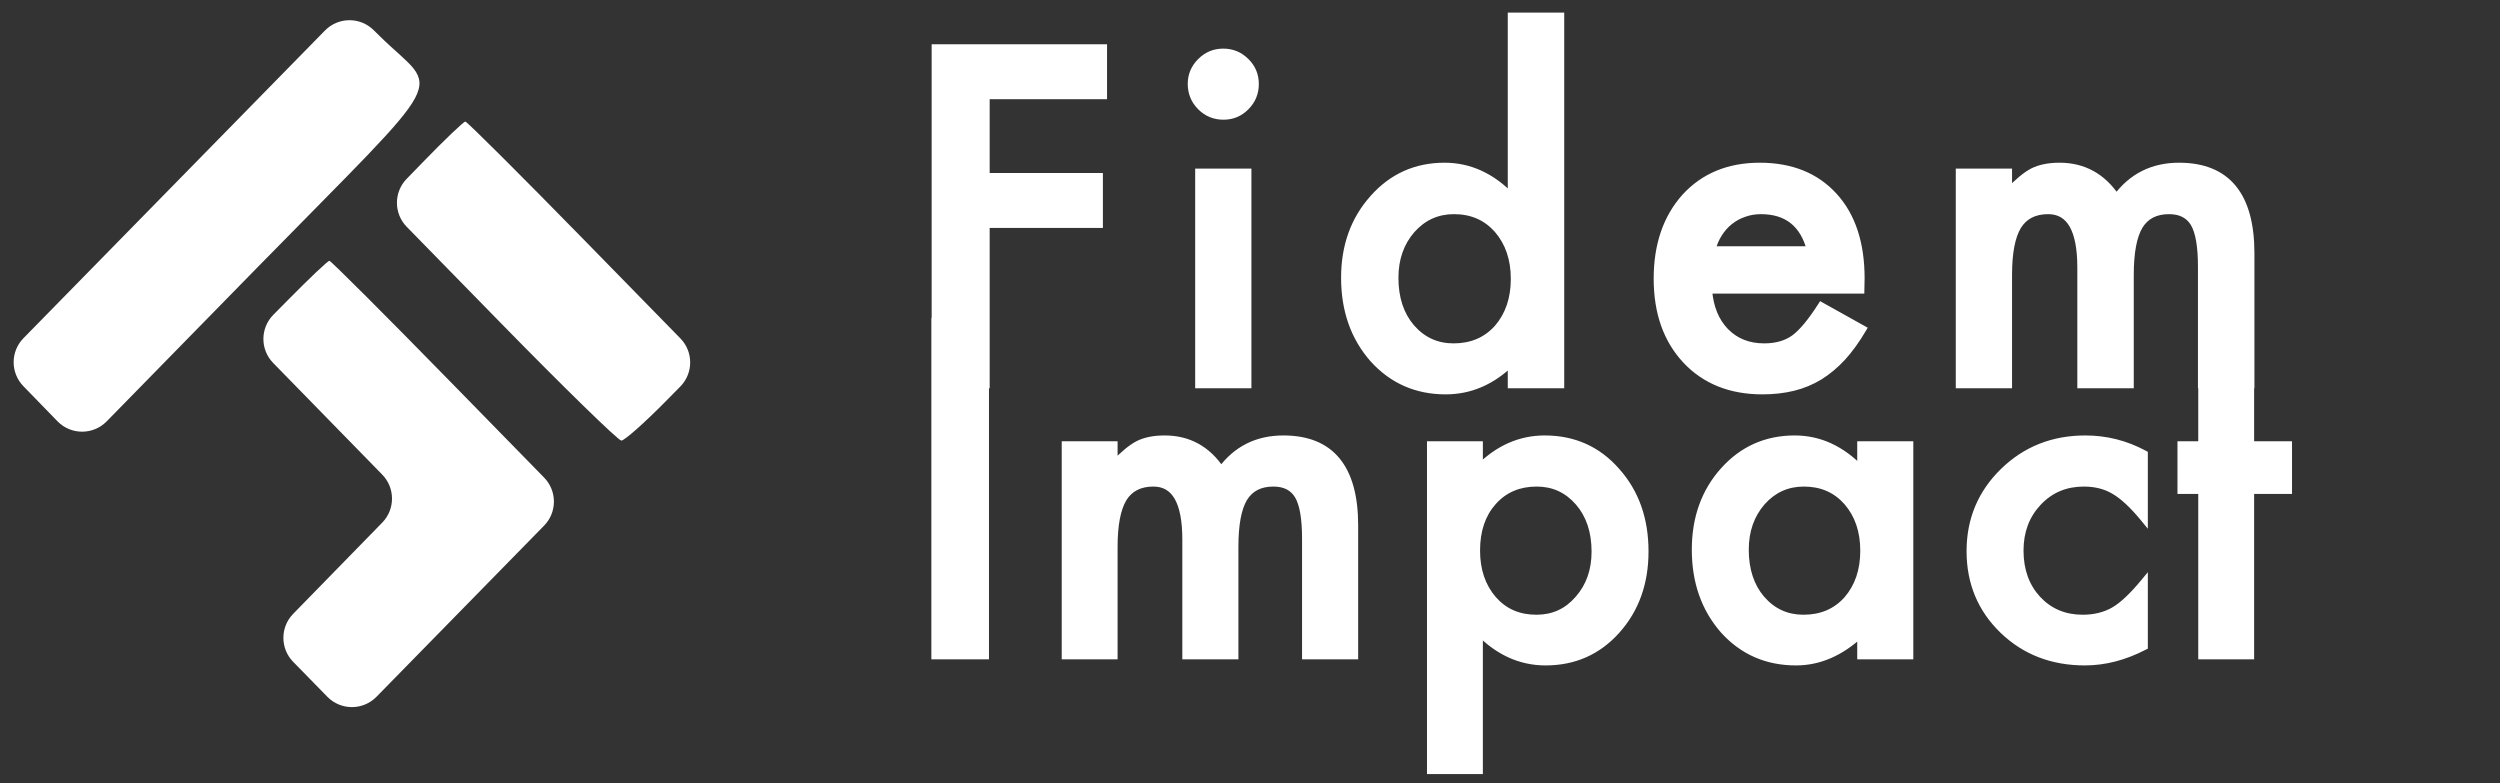
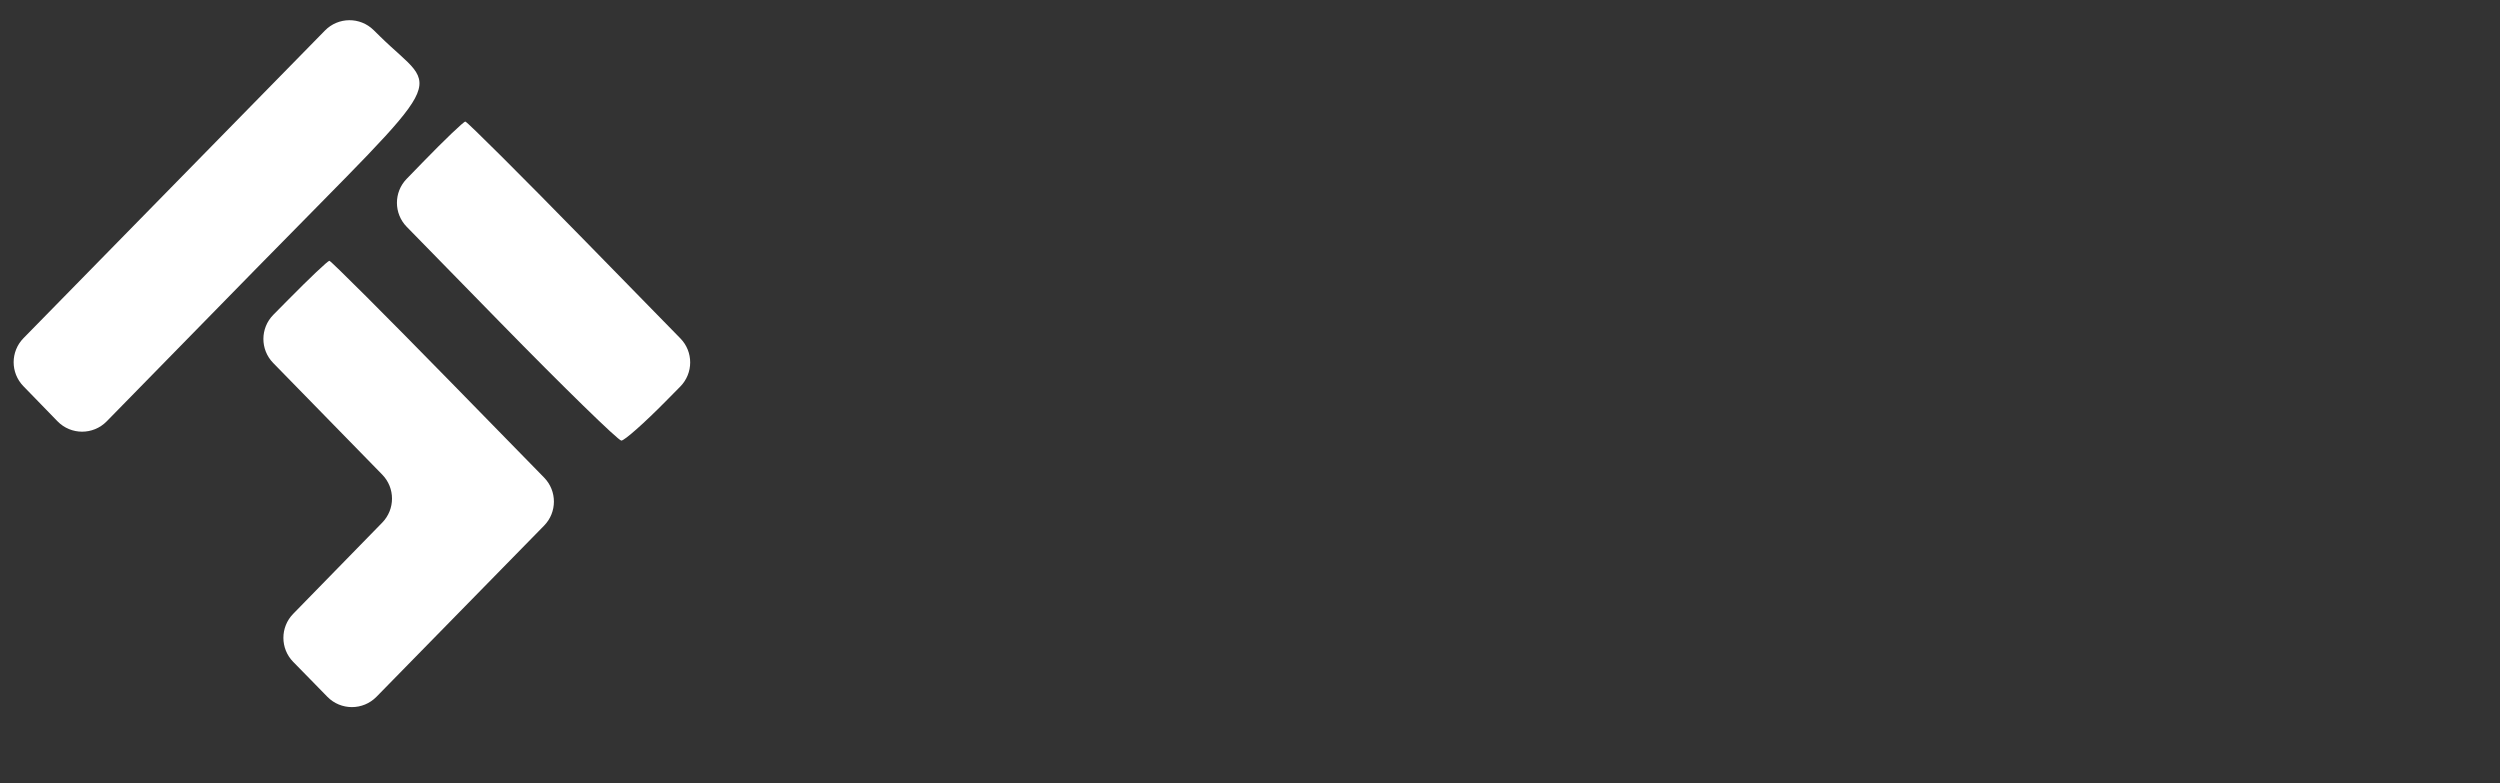
<svg xmlns="http://www.w3.org/2000/svg" width="83" height="26" viewBox="0 0 83 26" fill="none">
  <rect x="0" y="0" width="83" height="26" fill="#333333" stroke="none" />
  <path fill-rule="evenodd" clip-rule="evenodd" d="M12.625 1.216C14.589 3.145 15.105 2.179 8.516 8.908L3.542 13.989C3.093 14.447 2.356 14.446 1.909 13.987L1.362 13.424L0.776 12.821C0.344 12.377 0.346 11.67 0.779 11.228L5.794 6.11L10.789 1.013C11.23 0.563 11.953 0.556 12.403 0.998L12.625 1.216ZM19.461 8.036L22.589 11.235C23.024 11.679 23.022 12.39 22.586 12.833L22.093 13.332C21.39 14.045 20.731 14.628 20.629 14.628C20.527 14.628 18.707 12.852 16.585 10.682L13.503 7.53C13.071 7.088 13.07 6.382 13.5 5.939L14.037 5.386C14.758 4.643 15.393 4.036 15.449 4.036C15.505 4.036 17.31 5.836 19.461 8.036ZM14.936 12.656L18.065 15.856C18.499 16.3 18.498 17.008 18.064 17.451L15.264 20.31L12.498 23.134C12.05 23.59 11.315 23.59 10.868 23.133L10.319 22.571L9.734 21.974C9.301 21.531 9.3 20.823 9.733 20.38L11.211 18.866L12.69 17.351C13.123 16.907 13.123 16.2 12.69 15.757L10.878 13.902L9.07 12.051C8.635 11.606 8.637 10.896 9.073 10.453L9.566 9.954C10.269 9.241 10.885 8.658 10.935 8.658C10.985 8.658 12.786 10.457 14.936 12.656Z" fill="white" />
-   <path d="M36.635 3.174H32.738V5.862H36.497V7.448H32.738V12.771H31.05V1.588H36.635V3.174ZM41.428 5.717V12.771H39.798V5.717H41.428ZM39.552 2.783C39.552 2.498 39.656 2.252 39.864 2.044C40.071 1.837 40.32 1.733 40.61 1.733C40.904 1.733 41.155 1.837 41.363 2.044C41.571 2.247 41.675 2.496 41.675 2.79C41.675 3.085 41.571 3.336 41.363 3.544C41.16 3.751 40.911 3.855 40.617 3.855C40.322 3.855 40.071 3.751 39.864 3.544C39.656 3.336 39.552 3.083 39.552 2.783ZM50.176 0.538H51.813V12.771H50.176V12.033C49.534 12.66 48.807 12.974 47.996 12.974C47.031 12.974 46.229 12.622 45.592 11.917C44.959 11.197 44.643 10.299 44.643 9.222C44.643 8.17 44.959 7.291 45.592 6.586C46.219 5.876 47.009 5.521 47.96 5.521C48.786 5.521 49.525 5.859 50.176 6.535V0.538ZM46.309 9.222C46.309 9.898 46.49 10.449 46.852 10.874C47.224 11.303 47.692 11.518 48.257 11.518C48.861 11.518 49.348 11.311 49.72 10.896C50.092 10.466 50.278 9.92 50.278 9.259C50.278 8.597 50.092 8.051 49.72 7.622C49.348 7.201 48.865 6.991 48.272 6.991C47.711 6.991 47.243 7.204 46.866 7.629C46.495 8.059 46.309 8.59 46.309 9.222ZM61.779 9.628H56.723C56.766 10.207 56.955 10.669 57.288 11.011C57.621 11.349 58.048 11.518 58.57 11.518C58.975 11.518 59.311 11.422 59.577 11.229C59.837 11.036 60.134 10.678 60.468 10.157L61.844 10.925C61.631 11.287 61.407 11.598 61.17 11.859C60.934 12.115 60.68 12.327 60.41 12.496C60.139 12.66 59.847 12.781 59.533 12.858C59.219 12.936 58.879 12.974 58.512 12.974C57.459 12.974 56.614 12.636 55.977 11.96C55.339 11.279 55.021 10.376 55.021 9.251C55.021 8.136 55.33 7.233 55.948 6.542C56.571 5.862 57.397 5.521 58.425 5.521C59.463 5.521 60.284 5.852 60.888 6.513C61.486 7.17 61.786 8.08 61.786 9.244L61.779 9.628ZM60.105 8.295C59.879 7.426 59.33 6.991 58.461 6.991C58.263 6.991 58.077 7.023 57.904 7.086C57.73 7.144 57.57 7.23 57.425 7.346C57.285 7.457 57.165 7.593 57.063 7.752C56.962 7.911 56.885 8.092 56.831 8.295H60.105ZM65.051 5.717H66.681V6.369C66.995 6.04 67.263 5.818 67.485 5.702C67.721 5.581 68.018 5.521 68.376 5.521C69.172 5.521 69.803 5.869 70.266 6.564C70.778 5.869 71.471 5.521 72.345 5.521C73.934 5.521 74.728 6.484 74.728 8.411V12.771H73.091V8.853C73.091 8.177 73.009 7.699 72.845 7.419C72.676 7.134 72.398 6.991 72.012 6.991C71.563 6.991 71.234 7.16 71.027 7.498C70.824 7.836 70.722 8.38 70.722 9.128V12.771H69.085V8.875C69.085 7.619 68.723 6.991 67.999 6.991C67.54 6.991 67.205 7.163 66.992 7.506C66.785 7.849 66.681 8.389 66.681 9.128V12.771H65.051V5.717ZM32.715 10.672V21.771H31.04V10.672H32.715ZM35.367 14.77H36.985V15.416C37.297 15.091 37.562 14.87 37.783 14.755C38.018 14.635 38.313 14.575 38.667 14.575C39.458 14.575 40.083 14.921 40.544 15.611C41.051 14.921 41.739 14.575 42.607 14.575C44.184 14.575 44.972 15.532 44.972 17.444V21.771H43.347V17.882C43.347 17.211 43.266 16.737 43.103 16.459C42.935 16.176 42.659 16.035 42.276 16.035C41.83 16.035 41.504 16.203 41.298 16.538C41.097 16.873 40.996 17.413 40.996 18.155V21.771H39.372V17.904C39.372 16.658 39.012 16.035 38.293 16.035C37.838 16.035 37.505 16.205 37.294 16.545C37.088 16.886 36.985 17.422 36.985 18.155V21.771H35.367V14.77ZM49.112 25.582H47.495V14.77H49.112V15.532C49.75 14.894 50.473 14.575 51.283 14.575C52.247 14.575 53.04 14.93 53.663 15.639C54.295 16.344 54.612 17.233 54.612 18.306C54.612 19.356 54.298 20.231 53.67 20.93C53.047 21.625 52.261 21.973 51.312 21.973C50.493 21.973 49.759 21.645 49.112 20.988V25.582ZM52.958 18.314C52.958 17.643 52.776 17.096 52.412 16.675C52.043 16.248 51.578 16.035 51.017 16.035C50.423 16.035 49.941 16.241 49.572 16.653C49.203 17.065 49.019 17.607 49.019 18.278C49.019 18.934 49.203 19.476 49.572 19.902C49.937 20.319 50.416 20.528 51.01 20.528C51.571 20.528 52.033 20.317 52.398 19.895C52.771 19.474 52.958 18.946 52.958 18.314ZM61.779 14.77H63.403V21.771H61.779V21.038C61.113 21.661 60.396 21.973 59.629 21.973C58.661 21.973 57.861 21.623 57.228 20.923C56.6 20.209 56.286 19.318 56.286 18.249C56.286 17.199 56.6 16.325 57.228 15.625C57.856 14.925 58.642 14.575 59.586 14.575C60.401 14.575 61.132 14.911 61.779 15.582V14.77ZM57.94 18.249C57.94 18.92 58.12 19.466 58.479 19.888C58.848 20.314 59.313 20.528 59.874 20.528C60.473 20.528 60.957 20.322 61.326 19.91C61.695 19.483 61.879 18.942 61.879 18.285C61.879 17.628 61.695 17.087 61.326 16.66C60.957 16.243 60.478 16.035 59.888 16.035C59.332 16.035 58.867 16.246 58.493 16.667C58.124 17.094 57.94 17.621 57.94 18.249ZM71.189 15.072V17.221C70.82 16.77 70.489 16.461 70.197 16.294C69.909 16.121 69.571 16.035 69.183 16.035C68.574 16.035 68.069 16.248 67.666 16.675C67.264 17.101 67.062 17.636 67.062 18.278C67.062 18.934 67.256 19.474 67.645 19.895C68.038 20.317 68.538 20.528 69.147 20.528C69.535 20.528 69.878 20.444 70.175 20.276C70.463 20.113 70.8 19.797 71.189 19.327V21.462C70.532 21.803 69.876 21.973 69.219 21.973C68.136 21.973 67.23 21.623 66.501 20.923C65.773 20.219 65.409 19.344 65.409 18.299C65.409 17.255 65.778 16.373 66.516 15.654C67.254 14.935 68.16 14.575 69.233 14.575C69.923 14.575 70.575 14.741 71.189 15.072ZM74.718 16.279V21.771H73.101V16.279H72.41V14.77H73.101V12.203H74.718V14.77H75.976V16.279H74.718Z" fill="white" />
-   <path d="M36.635 3.174V3.293H36.754V3.174H36.635ZM32.738 3.174V3.055H32.619V3.174H32.738ZM32.738 5.862H32.619V5.98H32.738V5.862ZM36.497 5.862H36.616V5.743H36.497V5.862ZM36.497 7.448V7.567H36.616V7.448H36.497ZM32.738 7.448V7.329H32.619V7.448H32.738ZM32.738 12.771V12.89H32.857V12.771H32.738ZM31.05 12.771H30.931V12.89H31.05V12.771ZM31.05 1.588V1.469H30.931V1.588H31.05ZM36.635 1.588H36.754V1.469H36.635V1.588ZM36.635 3.055H32.738V3.293H36.635V3.055ZM32.619 3.174V5.862H32.857V3.174H32.619ZM32.738 5.98H36.497V5.743H32.738V5.98ZM36.378 5.862V7.448H36.616V5.862H36.378ZM36.497 7.329H32.738V7.567H36.497V7.329ZM32.619 7.448V12.771H32.857V7.448H32.619ZM32.738 12.653H31.05V12.89H32.738V12.653ZM31.169 12.771V1.588H30.931V12.771H31.169ZM31.05 1.707H36.635V1.469H31.05V1.707ZM36.516 1.588V3.174H36.754V1.588H36.516ZM41.428 5.717H41.547V5.598H41.428V5.717ZM41.428 12.771V12.89H41.547V12.771H41.428ZM39.798 12.771H39.68V12.89H39.798V12.771ZM39.798 5.717V5.598H39.68V5.717H39.798ZM41.363 2.044L41.279 2.128L41.28 2.129L41.363 2.044ZM41.363 3.544L41.279 3.46L41.278 3.461L41.363 3.544ZM41.309 5.717V12.771H41.547V5.717H41.309ZM41.428 12.653H39.798V12.89H41.428V12.653ZM39.917 12.771V5.717H39.68V12.771H39.917ZM39.798 5.835H41.428V5.598H39.798V5.835ZM39.671 2.783C39.671 2.531 39.762 2.315 39.948 2.128L39.78 1.96C39.55 2.189 39.433 2.466 39.433 2.783H39.671ZM39.948 2.128C40.133 1.943 40.352 1.852 40.61 1.852V1.614C40.288 1.614 40.009 1.731 39.78 1.96L39.948 2.128ZM40.61 1.852C40.873 1.852 41.094 1.943 41.279 2.128L41.447 1.96C41.217 1.73 40.936 1.614 40.61 1.614V1.852ZM41.28 2.129C41.464 2.309 41.556 2.527 41.556 2.79H41.793C41.793 2.464 41.677 2.185 41.446 1.959L41.28 2.129ZM41.556 2.79C41.556 3.054 41.464 3.274 41.279 3.46L41.447 3.628C41.677 3.398 41.793 3.116 41.793 2.79H41.556ZM41.278 3.461C41.098 3.645 40.88 3.736 40.617 3.736V3.974C40.943 3.974 41.222 3.858 41.448 3.627L41.278 3.461ZM40.617 3.736C40.354 3.736 40.133 3.645 39.948 3.46L39.78 3.628C40.01 3.858 40.291 3.974 40.617 3.974V3.736ZM39.948 3.46C39.763 3.275 39.671 3.052 39.671 2.783H39.433C39.433 3.113 39.549 3.397 39.78 3.628L39.948 3.46ZM50.176 0.538V0.419H50.058V0.538H50.176ZM51.813 0.538H51.932V0.419H51.813V0.538ZM51.813 12.771V12.89H51.932V12.771H51.813ZM50.176 12.771H50.058V12.89H50.176V12.771ZM50.176 12.033H50.295V11.75L50.093 11.948L50.176 12.033ZM45.592 11.917L45.502 11.995L45.503 11.996L45.592 11.917ZM45.592 6.586L45.68 6.665L45.681 6.665L45.592 6.586ZM50.176 6.535L50.091 6.618L50.295 6.83V6.535H50.176ZM46.852 10.874L46.761 10.951L46.762 10.951L46.852 10.874ZM49.72 10.896L49.809 10.975L49.81 10.973L49.72 10.896ZM49.72 7.622L49.81 7.544L49.809 7.543L49.72 7.622ZM46.866 7.629L46.777 7.55L46.776 7.551L46.866 7.629ZM50.176 0.657H51.813V0.419H50.176V0.657ZM51.695 0.538V12.771H51.932V0.538H51.695ZM51.813 12.653H50.176V12.89H51.813V12.653ZM50.295 12.771V12.033H50.058V12.771H50.295ZM50.093 11.948C49.471 12.556 48.773 12.855 47.996 12.855V13.093C48.842 13.093 49.598 12.765 50.26 12.118L50.093 11.948ZM47.996 12.855C47.063 12.855 46.294 12.517 45.68 11.837L45.503 11.996C46.164 12.727 46.998 13.093 47.996 13.093V12.855ZM45.681 11.838C45.07 11.143 44.762 10.274 44.762 9.222H44.524C44.524 10.324 44.848 11.251 45.502 11.995L45.681 11.838ZM44.762 9.222C44.762 8.195 45.069 7.346 45.68 6.665L45.503 6.506C44.849 7.236 44.524 8.144 44.524 9.222H44.762ZM45.681 6.665C46.286 5.98 47.043 5.64 47.96 5.64V5.402C46.975 5.402 46.153 5.772 45.502 6.507L45.681 6.665ZM47.96 5.64C48.749 5.64 49.458 5.961 50.091 6.618L50.262 6.453C49.591 5.757 48.823 5.402 47.96 5.402V5.64ZM50.295 6.535V0.538H50.058V6.535H50.295ZM46.19 9.222C46.19 9.92 46.377 10.5 46.761 10.951L46.942 10.797C46.602 10.398 46.428 9.876 46.428 9.222H46.19ZM46.762 10.951C47.156 11.407 47.657 11.637 48.257 11.637V11.4C47.727 11.4 47.291 11.2 46.942 10.796L46.762 10.951ZM48.257 11.637C48.891 11.637 49.412 11.418 49.809 10.975L49.632 10.816C49.284 11.204 48.83 11.4 48.257 11.4V11.637ZM49.81 10.973C50.204 10.518 50.397 9.944 50.397 9.259H50.159C50.159 9.896 49.98 10.413 49.63 10.818L49.81 10.973ZM50.397 9.259C50.397 8.573 50.204 7.999 49.81 7.544L49.63 7.699C49.98 8.104 50.159 8.621 50.159 9.259H50.397ZM49.809 7.543C49.413 7.096 48.897 6.873 48.272 6.873V7.11C48.834 7.11 49.283 7.307 49.631 7.7L49.809 7.543ZM48.272 6.873C47.677 6.873 47.176 7.1 46.777 7.55L46.955 7.708C47.31 7.308 47.746 7.11 48.272 7.11V6.873ZM46.776 7.551C46.384 8.005 46.19 8.565 46.19 9.222H46.428C46.428 8.615 46.605 8.112 46.956 7.707L46.776 7.551ZM61.779 9.628V9.747H61.895L61.897 9.63L61.779 9.628ZM56.723 9.628V9.509H56.595L56.604 9.637L56.723 9.628ZM57.288 11.011L57.203 11.094L57.203 11.095L57.288 11.011ZM59.577 11.229L59.647 11.325L59.647 11.324L59.577 11.229ZM60.468 10.157L60.526 10.053L60.428 9.998L60.367 10.093L60.468 10.157ZM61.844 10.925L61.946 10.985L62.008 10.88L61.902 10.821L61.844 10.925ZM61.17 11.859L61.257 11.94L61.258 11.939L61.17 11.859ZM60.41 12.496L60.471 12.598L60.473 12.597L60.41 12.496ZM55.977 11.96L55.89 12.041L55.89 12.042L55.977 11.96ZM55.948 6.542L55.86 6.462L55.859 6.463L55.948 6.542ZM60.888 6.513L60.975 6.433L60.975 6.433L60.888 6.513ZM61.786 9.244L61.905 9.246V9.244H61.786ZM60.105 8.295V8.414H60.259L60.22 8.265L60.105 8.295ZM57.904 7.086L57.941 7.198L57.944 7.197L57.904 7.086ZM57.425 7.346L57.499 7.439L57.5 7.439L57.425 7.346ZM56.831 8.295L56.717 8.265L56.678 8.414H56.831V8.295ZM61.779 9.509H56.723V9.747H61.779V9.509ZM56.604 9.637C56.649 10.238 56.846 10.727 57.203 11.094L57.373 10.929C57.063 10.61 56.883 10.177 56.841 9.619L56.604 9.637ZM57.203 11.095C57.561 11.458 58.02 11.637 58.57 11.637V11.4C58.077 11.4 57.681 11.241 57.373 10.928L57.203 11.095ZM58.57 11.637C58.995 11.637 59.356 11.536 59.647 11.325L59.507 11.133C59.266 11.308 58.956 11.4 58.57 11.4V11.637ZM59.647 11.324C59.926 11.118 60.233 10.745 60.568 10.221L60.367 10.093C60.036 10.611 59.749 10.953 59.506 11.133L59.647 11.324ZM60.41 10.261L61.786 11.028L61.902 10.821L60.526 10.053L60.41 10.261ZM61.741 10.864C61.532 11.221 61.312 11.525 61.082 11.779L61.258 11.939C61.501 11.671 61.73 11.352 61.946 10.985L61.741 10.864ZM61.083 11.778C60.853 12.027 60.607 12.232 60.347 12.396L60.473 12.597C60.753 12.422 61.014 12.203 61.257 11.94L61.083 11.778ZM60.348 12.395C60.088 12.552 59.807 12.669 59.505 12.743L59.562 12.974C59.887 12.894 60.19 12.768 60.471 12.598L60.348 12.395ZM59.505 12.743C59.201 12.818 58.871 12.855 58.512 12.855V13.093C58.887 13.093 59.237 13.054 59.562 12.974L59.505 12.743ZM58.512 12.855C57.487 12.855 56.675 12.528 56.063 11.879L55.89 12.042C56.553 12.745 57.431 13.093 58.512 13.093V12.855ZM56.064 11.879C55.451 11.225 55.14 10.353 55.14 9.251H54.902C54.902 10.4 55.228 11.334 55.89 12.041L56.064 11.879ZM55.14 9.251C55.14 8.159 55.442 7.286 56.036 6.622L55.859 6.463C55.218 7.18 54.902 8.113 54.902 9.251H55.14ZM56.035 6.623C56.633 5.969 57.426 5.64 58.425 5.64V5.402C57.367 5.402 56.508 5.754 55.86 6.462L56.035 6.623ZM58.425 5.64C59.436 5.64 60.222 5.961 60.8 6.593L60.975 6.433C60.346 5.743 59.491 5.402 58.425 5.402V5.64ZM60.8 6.593C61.373 7.222 61.667 8.101 61.667 9.244H61.905C61.905 8.06 61.6 7.118 60.975 6.433L60.8 6.593ZM61.667 9.242L61.66 9.626L61.897 9.63L61.905 9.246L61.667 9.242ZM60.22 8.265C60.102 7.813 59.897 7.462 59.598 7.224C59.298 6.987 58.916 6.873 58.461 6.873V7.11C58.876 7.11 59.202 7.214 59.45 7.41C59.699 7.608 59.882 7.908 59.99 8.325L60.22 8.265ZM58.461 6.873C58.251 6.873 58.051 6.906 57.863 6.974L57.944 7.197C58.104 7.14 58.276 7.11 58.461 7.11V6.873ZM57.866 6.973C57.679 7.035 57.507 7.129 57.351 7.254L57.5 7.439C57.634 7.332 57.781 7.252 57.941 7.198L57.866 6.973ZM57.352 7.253C57.201 7.373 57.071 7.518 56.963 7.688L57.164 7.816C57.258 7.667 57.37 7.542 57.499 7.439L57.352 7.253ZM56.963 7.688C56.854 7.859 56.772 8.052 56.717 8.265L56.947 8.325C56.997 8.133 57.069 7.964 57.164 7.816L56.963 7.688ZM56.831 8.414H60.105V8.176H56.831V8.414ZM65.051 5.717V5.598H64.932V5.717H65.051ZM66.681 5.717H66.8V5.598H66.681V5.717ZM66.681 6.369H66.562V6.665L66.767 6.451L66.681 6.369ZM67.485 5.702L67.431 5.596L67.43 5.597L67.485 5.702ZM70.266 6.564L70.167 6.63L70.261 6.771L70.362 6.635L70.266 6.564ZM74.728 12.771V12.89H74.847V12.771H74.728ZM73.091 12.771H72.972V12.89H73.091V12.771ZM72.845 7.419L72.947 7.359L72.947 7.358L72.845 7.419ZM71.027 7.498L70.925 7.436L70.925 7.437L71.027 7.498ZM70.722 12.771V12.89H70.841V12.771H70.722ZM69.085 12.771H68.967V12.89H69.085V12.771ZM66.992 7.506L66.891 7.443L66.891 7.444L66.992 7.506ZM66.681 12.771V12.89H66.8V12.771H66.681ZM65.051 12.771H64.932V12.89H65.051V12.771ZM65.051 5.835H66.681V5.598H65.051V5.835ZM66.562 5.717V6.369H66.8V5.717H66.562ZM66.767 6.451C67.078 6.125 67.335 5.914 67.54 5.808L67.43 5.597C67.19 5.722 66.912 5.955 66.595 6.286L66.767 6.451ZM67.539 5.808C67.754 5.698 68.031 5.64 68.376 5.64V5.402C68.006 5.402 67.689 5.465 67.431 5.596L67.539 5.808ZM68.376 5.64C69.13 5.64 69.724 5.966 70.167 6.63L70.365 6.498C69.881 5.772 69.214 5.402 68.376 5.402V5.64ZM70.362 6.635C70.851 5.97 71.508 5.64 72.345 5.64V5.402C71.434 5.402 70.705 5.767 70.17 6.494L70.362 6.635ZM72.345 5.64C73.114 5.64 73.672 5.872 74.04 6.319C74.413 6.771 74.609 7.461 74.609 8.411H74.847C74.847 7.434 74.646 6.68 74.224 6.168C73.798 5.652 73.164 5.402 72.345 5.402V5.64ZM74.609 8.411V12.771H74.847V8.411H74.609ZM74.728 12.653H73.091V12.89H74.728V12.653ZM73.21 12.771V8.853H72.972V12.771H73.21ZM73.21 8.853C73.21 8.174 73.129 7.668 72.947 7.359L72.742 7.479C72.889 7.73 72.972 8.18 72.972 8.853H73.21ZM72.947 7.358C72.753 7.031 72.432 6.873 72.012 6.873V7.11C72.364 7.11 72.599 7.237 72.743 7.479L72.947 7.358ZM72.012 6.873C71.528 6.873 71.158 7.058 70.925 7.436L71.128 7.561C71.311 7.263 71.597 7.11 72.012 7.11V6.873ZM70.925 7.437C70.705 7.804 70.604 8.374 70.604 9.128H70.841C70.841 8.385 70.943 7.869 71.129 7.56L70.925 7.437ZM70.604 9.128V12.771H70.841V9.128H70.604ZM70.722 12.653H69.085V12.89H70.722V12.653ZM69.204 12.771V8.875H68.967V12.771H69.204ZM69.204 8.875C69.204 8.239 69.113 7.744 68.917 7.403C68.715 7.052 68.404 6.873 67.999 6.873V7.11C68.319 7.11 68.551 7.245 68.711 7.522C68.876 7.809 68.967 8.254 68.967 8.875H69.204ZM67.999 6.873C67.506 6.873 67.129 7.06 66.891 7.443L67.093 7.568C67.281 7.266 67.575 7.11 67.999 7.11V6.873ZM66.891 7.444C66.666 7.815 66.562 8.383 66.562 9.128H66.8C66.8 8.395 66.903 7.882 67.094 7.567L66.891 7.444ZM66.562 9.128V12.771H66.8V9.128H66.562ZM66.681 12.653H65.051V12.89H66.681V12.653ZM65.17 12.771V5.717H64.932V12.771H65.17ZM32.715 10.672H32.834V10.553H32.715V10.672ZM32.715 21.771V21.89H32.834V21.771H32.715ZM31.04 21.771H30.921V21.89H31.04V21.771ZM31.04 10.672V10.553H30.921V10.672H31.04ZM32.596 10.672V21.771H32.834V10.672H32.596ZM32.715 21.653H31.04V21.89H32.715V21.653ZM31.159 21.771V10.672H30.921V21.771H31.159ZM31.04 10.791H32.715V10.553H31.04V10.791ZM35.367 14.77V14.651H35.249V14.77H35.367ZM36.985 14.77H37.104V14.651H36.985V14.77ZM36.985 15.416H36.866V15.713L37.071 15.499L36.985 15.416ZM37.783 14.755L37.729 14.649L37.728 14.65L37.783 14.755ZM40.544 15.611L40.445 15.677L40.539 15.818L40.639 15.681L40.544 15.611ZM44.972 21.771V21.89H45.091V21.771H44.972ZM43.347 21.771H43.228V21.89H43.347V21.771ZM43.103 16.459L43.205 16.399L43.205 16.398L43.103 16.459ZM41.298 16.538L41.197 16.476L41.196 16.477L41.298 16.538ZM40.996 21.771V21.89H41.115V21.771H40.996ZM39.372 21.771H39.253V21.89H39.372V21.771ZM37.294 16.545L37.193 16.483L37.193 16.484L37.294 16.545ZM36.985 21.771V21.89H37.104V21.771H36.985ZM35.367 21.771H35.249V21.89H35.367V21.771ZM35.367 14.888H36.985V14.651H35.367V14.888ZM36.866 14.77V15.416H37.104V14.77H36.866ZM37.071 15.499C37.38 15.176 37.635 14.966 37.838 14.861L37.728 14.65C37.49 14.774 37.214 15.005 36.899 15.334L37.071 15.499ZM37.837 14.861C38.05 14.752 38.325 14.694 38.667 14.694V14.457C38.3 14.457 37.985 14.518 37.729 14.649L37.837 14.861ZM38.667 14.694C39.416 14.694 40.005 15.018 40.445 15.677L40.642 15.545C40.161 14.823 39.5 14.457 38.667 14.457V14.694ZM40.639 15.681C41.124 15.022 41.776 14.694 42.607 14.694V14.457C41.702 14.457 40.978 14.819 40.448 15.54L40.639 15.681ZM42.607 14.694C43.37 14.694 43.923 14.925 44.289 15.368C44.658 15.816 44.853 16.501 44.853 17.444H45.091C45.091 16.474 44.891 15.725 44.472 15.217C44.05 14.704 43.42 14.457 42.607 14.457V14.694ZM44.853 17.444V21.771H45.091V17.444H44.853ZM44.972 21.653H43.347V21.89H44.972V21.653ZM43.466 21.771V17.882H43.228V21.771H43.466ZM43.466 17.882C43.466 17.209 43.385 16.706 43.205 16.399L43 16.519C43.146 16.768 43.228 17.214 43.228 17.882H43.466ZM43.205 16.398C43.012 16.073 42.693 15.916 42.276 15.916V16.154C42.626 16.154 42.858 16.279 43.001 16.52L43.205 16.398ZM42.276 15.916C41.795 15.916 41.428 16.1 41.197 16.476L41.4 16.6C41.581 16.305 41.865 16.154 42.276 16.154V15.916ZM41.196 16.477C40.978 16.841 40.878 17.407 40.878 18.155H41.115C41.115 17.418 41.216 16.906 41.4 16.599L41.196 16.477ZM40.878 18.155V21.771H41.115V18.155H40.878ZM40.996 21.653H39.372V21.89H40.996V21.653ZM39.491 21.771V17.904H39.253V21.771H39.491ZM39.491 17.904C39.491 17.273 39.4 16.781 39.205 16.443C39.004 16.094 38.695 15.916 38.293 15.916V16.154C38.61 16.154 38.841 16.287 38.999 16.561C39.163 16.846 39.253 17.288 39.253 17.904H39.491ZM38.293 15.916C37.804 15.916 37.429 16.102 37.193 16.483L37.395 16.608C37.581 16.308 37.873 16.154 38.293 16.154V15.916ZM37.193 16.484C36.969 16.852 36.866 17.416 36.866 18.155H37.104C37.104 17.428 37.207 16.919 37.396 16.607L37.193 16.484ZM36.866 18.155V21.771H37.104V18.155H36.866ZM36.985 21.653H35.367V21.89H36.985V21.653ZM35.486 21.771V14.77H35.249V21.771H35.486ZM49.112 25.582V25.7H49.231V25.582H49.112ZM47.495 25.582H47.376V25.7H47.495V25.582ZM47.495 14.77V14.651H47.376V14.77H47.495ZM49.112 14.77H49.231V14.651H49.112V14.77ZM49.112 15.532H48.993V15.819L49.196 15.616L49.112 15.532ZM53.663 15.639L53.574 15.718L53.574 15.719L53.663 15.639ZM53.67 20.93L53.582 20.851L53.582 20.851L53.67 20.93ZM49.112 20.988L49.197 20.904L48.993 20.698V20.988H49.112ZM52.412 16.675L52.502 16.597L52.502 16.597L52.412 16.675ZM49.572 19.902L49.483 19.98L49.483 19.981L49.572 19.902ZM52.398 19.895L52.309 19.816L52.308 19.817L52.398 19.895ZM49.112 25.463H47.495V25.7H49.112V25.463ZM47.614 25.582V14.77H47.376V25.582H47.614ZM47.495 14.888H49.112V14.651H47.495V14.888ZM48.993 14.77V15.532H49.231V14.77H48.993ZM49.196 15.616C49.814 14.998 50.509 14.694 51.283 14.694V14.457C50.438 14.457 49.685 14.791 49.028 15.447L49.196 15.616ZM51.283 14.694C52.213 14.694 52.974 15.035 53.574 15.718L53.752 15.561C53.106 14.825 52.28 14.457 51.283 14.457V14.694ZM53.574 15.719C54.185 16.399 54.493 17.258 54.493 18.306H54.731C54.731 17.208 54.406 16.289 53.751 15.56L53.574 15.719ZM54.493 18.306C54.493 19.33 54.188 20.176 53.582 20.851L53.758 21.01C54.408 20.286 54.731 19.382 54.731 18.306H54.493ZM53.582 20.851C52.981 21.52 52.228 21.854 51.312 21.854V22.092C52.294 22.092 53.112 21.73 53.758 21.01L53.582 20.851ZM51.312 21.854C50.529 21.854 49.825 21.541 49.197 20.904L49.028 21.071C49.694 21.747 50.457 22.092 51.312 22.092V21.854ZM48.993 20.988V25.582H49.231V20.988H48.993ZM53.077 18.314C53.077 17.62 52.888 17.044 52.502 16.597L52.322 16.752C52.664 17.148 52.84 17.665 52.84 18.314H53.077ZM52.502 16.597C52.11 16.144 51.613 15.916 51.017 15.916V16.154C51.543 16.154 51.975 16.352 52.322 16.752L52.502 16.597ZM51.017 15.916C50.392 15.916 49.877 16.134 49.484 16.574L49.661 16.732C50.006 16.347 50.454 16.154 51.017 16.154V15.916ZM49.484 16.574C49.091 17.012 48.9 17.584 48.9 18.278H49.138C49.138 17.63 49.315 17.118 49.661 16.732L49.484 16.574ZM48.9 18.278C48.9 18.958 49.092 19.529 49.483 19.98L49.662 19.825C49.315 19.423 49.138 18.911 49.138 18.278H48.9ZM49.483 19.981C49.871 20.425 50.384 20.647 51.01 20.647V20.409C50.447 20.409 50.002 20.213 49.662 19.824L49.483 19.981ZM51.01 20.647C51.605 20.647 52.101 20.421 52.488 19.973L52.308 19.817C51.966 20.213 51.537 20.409 51.01 20.409V20.647ZM52.486 19.974C52.882 19.528 53.077 18.971 53.077 18.314H52.84C52.84 18.921 52.661 19.419 52.309 19.816L52.486 19.974ZM61.779 14.77V14.651H61.66V14.77H61.779ZM63.403 14.77H63.522V14.651H63.403V14.77ZM63.403 21.771V21.89H63.522V21.771H63.403ZM61.779 21.771H61.66V21.89H61.779V21.771ZM61.779 21.038H61.898V20.764L61.698 20.951L61.779 21.038ZM57.228 20.923L57.139 21.002L57.14 21.003L57.228 20.923ZM61.779 15.582L61.693 15.664L61.898 15.876V15.582H61.779ZM58.479 19.888L58.389 19.965L58.389 19.966L58.479 19.888ZM61.326 19.91L61.414 19.989L61.416 19.987L61.326 19.91ZM61.326 16.66L61.416 16.582L61.415 16.581L61.326 16.66ZM58.493 16.667L58.404 16.589L58.404 16.59L58.493 16.667ZM61.779 14.888H63.403V14.651H61.779V14.888ZM63.285 14.77V21.771H63.522V14.77H63.285ZM63.403 21.653H61.779V21.89H63.403V21.653ZM61.898 21.771V21.038H61.66V21.771H61.898ZM61.698 20.951C61.049 21.558 60.36 21.854 59.629 21.854V22.092C60.432 22.092 61.176 21.765 61.86 21.125L61.698 20.951ZM59.629 21.854C58.694 21.854 57.926 21.518 57.316 20.843L57.14 21.003C57.796 21.728 58.629 22.092 59.629 22.092V21.854ZM57.318 20.845C56.711 20.155 56.405 19.293 56.405 18.249H56.168C56.168 19.343 56.49 20.263 57.139 21.002L57.318 20.845ZM56.405 18.249C56.405 17.225 56.711 16.38 57.317 15.704L57.14 15.546C56.49 16.27 56.168 17.174 56.168 18.249H56.405ZM57.317 15.704C57.922 15.03 58.676 14.694 59.586 14.694V14.457C58.608 14.457 57.79 14.821 57.14 15.546L57.317 15.704ZM59.586 14.694C60.364 14.694 61.065 15.013 61.693 15.664L61.864 15.499C61.198 14.809 60.438 14.457 59.586 14.457V14.694ZM61.898 15.582V14.77H61.66V15.582H61.898ZM57.821 18.249C57.821 18.942 58.007 19.517 58.389 19.965L58.569 19.811C58.232 19.415 58.059 18.898 58.059 18.249H57.821ZM58.389 19.966C58.781 20.418 59.278 20.647 59.874 20.647V20.409C59.348 20.409 58.916 20.211 58.569 19.81L58.389 19.966ZM59.874 20.647C60.503 20.647 61.021 20.428 61.414 19.989L61.237 19.83C60.893 20.215 60.442 20.409 59.874 20.409V20.647ZM61.416 19.987C61.806 19.536 61.998 18.965 61.998 18.285H61.761C61.761 18.918 61.583 19.43 61.236 19.832L61.416 19.987ZM61.998 18.285C61.998 17.605 61.806 17.034 61.416 16.582L61.236 16.738C61.583 17.139 61.761 17.652 61.761 18.285H61.998ZM61.415 16.581C61.022 16.137 60.509 15.916 59.888 15.916V16.154C60.446 16.154 60.892 16.349 61.237 16.739L61.415 16.581ZM59.888 15.916C59.298 15.916 58.801 16.142 58.404 16.589L58.582 16.746C58.934 16.349 59.367 16.154 59.888 16.154V15.916ZM58.404 16.59C58.014 17.04 57.821 17.596 57.821 18.249H58.059C58.059 17.646 58.235 17.148 58.583 16.745L58.404 16.59ZM71.189 15.072H71.308V15.001L71.245 14.967L71.189 15.072ZM71.189 17.221L71.097 17.296L71.308 17.554V17.221H71.189ZM70.197 16.294L70.135 16.395L70.138 16.397L70.197 16.294ZM67.645 19.895L67.557 19.976L67.558 19.976L67.645 19.895ZM70.175 20.276L70.234 20.38L70.234 20.38L70.175 20.276ZM71.189 19.327H71.308V18.997L71.097 19.252L71.189 19.327ZM71.189 21.462L71.243 21.568L71.308 21.535V21.462H71.189ZM66.501 20.923L66.419 21.009L66.419 21.009L66.501 20.923ZM71.07 15.072V17.221H71.308V15.072H71.07ZM71.281 17.146C70.908 16.691 70.567 16.369 70.256 16.191L70.138 16.397C70.411 16.554 70.731 16.85 71.097 17.296L71.281 17.146ZM70.258 16.192C69.949 16.006 69.589 15.916 69.183 15.916V16.154C69.553 16.154 69.869 16.236 70.135 16.395L70.258 16.192ZM69.183 15.916C68.543 15.916 68.006 16.142 67.58 16.593L67.753 16.756C68.132 16.354 68.606 16.154 69.183 16.154V15.916ZM67.58 16.593C67.154 17.044 66.943 17.608 66.943 18.278H67.181C67.181 17.663 67.373 17.159 67.753 16.756L67.58 16.593ZM66.943 18.278C66.943 18.959 67.146 19.529 67.557 19.976L67.732 19.815C67.367 19.418 67.181 18.909 67.181 18.278H66.943ZM67.558 19.976C67.975 20.424 68.507 20.647 69.147 20.647V20.409C68.569 20.409 68.101 20.21 67.731 19.814L67.558 19.976ZM69.147 20.647C69.553 20.647 69.916 20.559 70.234 20.38L70.117 20.173C69.84 20.329 69.518 20.409 69.147 20.409V20.647ZM70.234 20.38C70.54 20.206 70.889 19.876 71.28 19.403L71.097 19.252C70.712 19.718 70.385 20.021 70.117 20.173L70.234 20.38ZM71.07 19.327V21.462H71.308V19.327H71.07ZM71.134 21.357C70.492 21.689 69.854 21.854 69.219 21.854V22.092C69.897 22.092 70.572 21.916 71.243 21.568L71.134 21.357ZM69.219 21.854C68.164 21.854 67.288 21.514 66.584 20.837L66.419 21.009C67.171 21.732 68.108 22.092 69.219 22.092V21.854ZM66.584 20.838C65.88 20.156 65.528 19.313 65.528 18.299H65.29C65.29 19.375 65.666 20.281 66.419 21.009L66.584 20.838ZM65.528 18.299C65.528 17.286 65.884 16.435 66.599 15.739L66.433 15.569C65.672 16.31 65.29 17.223 65.29 18.299H65.528ZM66.599 15.739C67.314 15.043 68.189 14.694 69.233 14.694V14.457C68.13 14.457 67.194 14.827 66.433 15.569L66.599 15.739ZM69.233 14.694C69.903 14.694 70.536 14.855 71.132 15.176L71.245 14.967C70.615 14.627 69.943 14.457 69.233 14.457V14.694ZM74.718 16.279V16.16H74.599V16.279H74.718ZM74.718 21.771V21.89H74.837V21.771H74.718ZM73.101 21.771H72.982V21.89H73.101V21.771ZM73.101 16.279H73.219V16.16H73.101V16.279ZM72.41 16.279H72.292V16.398H72.41V16.279ZM72.41 14.77V14.651H72.292V14.77H72.41ZM73.101 14.77V14.888H73.219V14.77H73.101ZM73.101 12.203V12.084H72.982V12.203H73.101ZM74.718 12.203H74.837V12.084H74.718V12.203ZM74.718 14.77H74.599V14.888H74.718V14.77ZM75.976 14.77H76.095V14.651H75.976V14.77ZM75.976 16.279V16.398H76.095V16.279H75.976ZM74.599 16.279V21.771H74.837V16.279H74.599ZM74.718 21.653H73.101V21.89H74.718V21.653ZM73.219 21.771V16.279H72.982V21.771H73.219ZM73.101 16.16H72.41V16.398H73.101V16.16ZM72.529 16.279V14.77H72.292V16.279H72.529ZM72.41 14.888H73.101V14.651H72.41V14.888ZM73.219 14.77V12.203H72.982V14.77H73.219ZM73.101 12.322H74.718V12.084H73.101V12.322ZM74.599 12.203V14.77H74.837V12.203H74.599ZM74.718 14.888H75.976V14.651H74.718V14.888ZM75.857 14.77V16.279H76.095V14.77H75.857ZM75.976 16.16H74.718V16.398H75.976V16.16Z" fill="white" />
</svg>